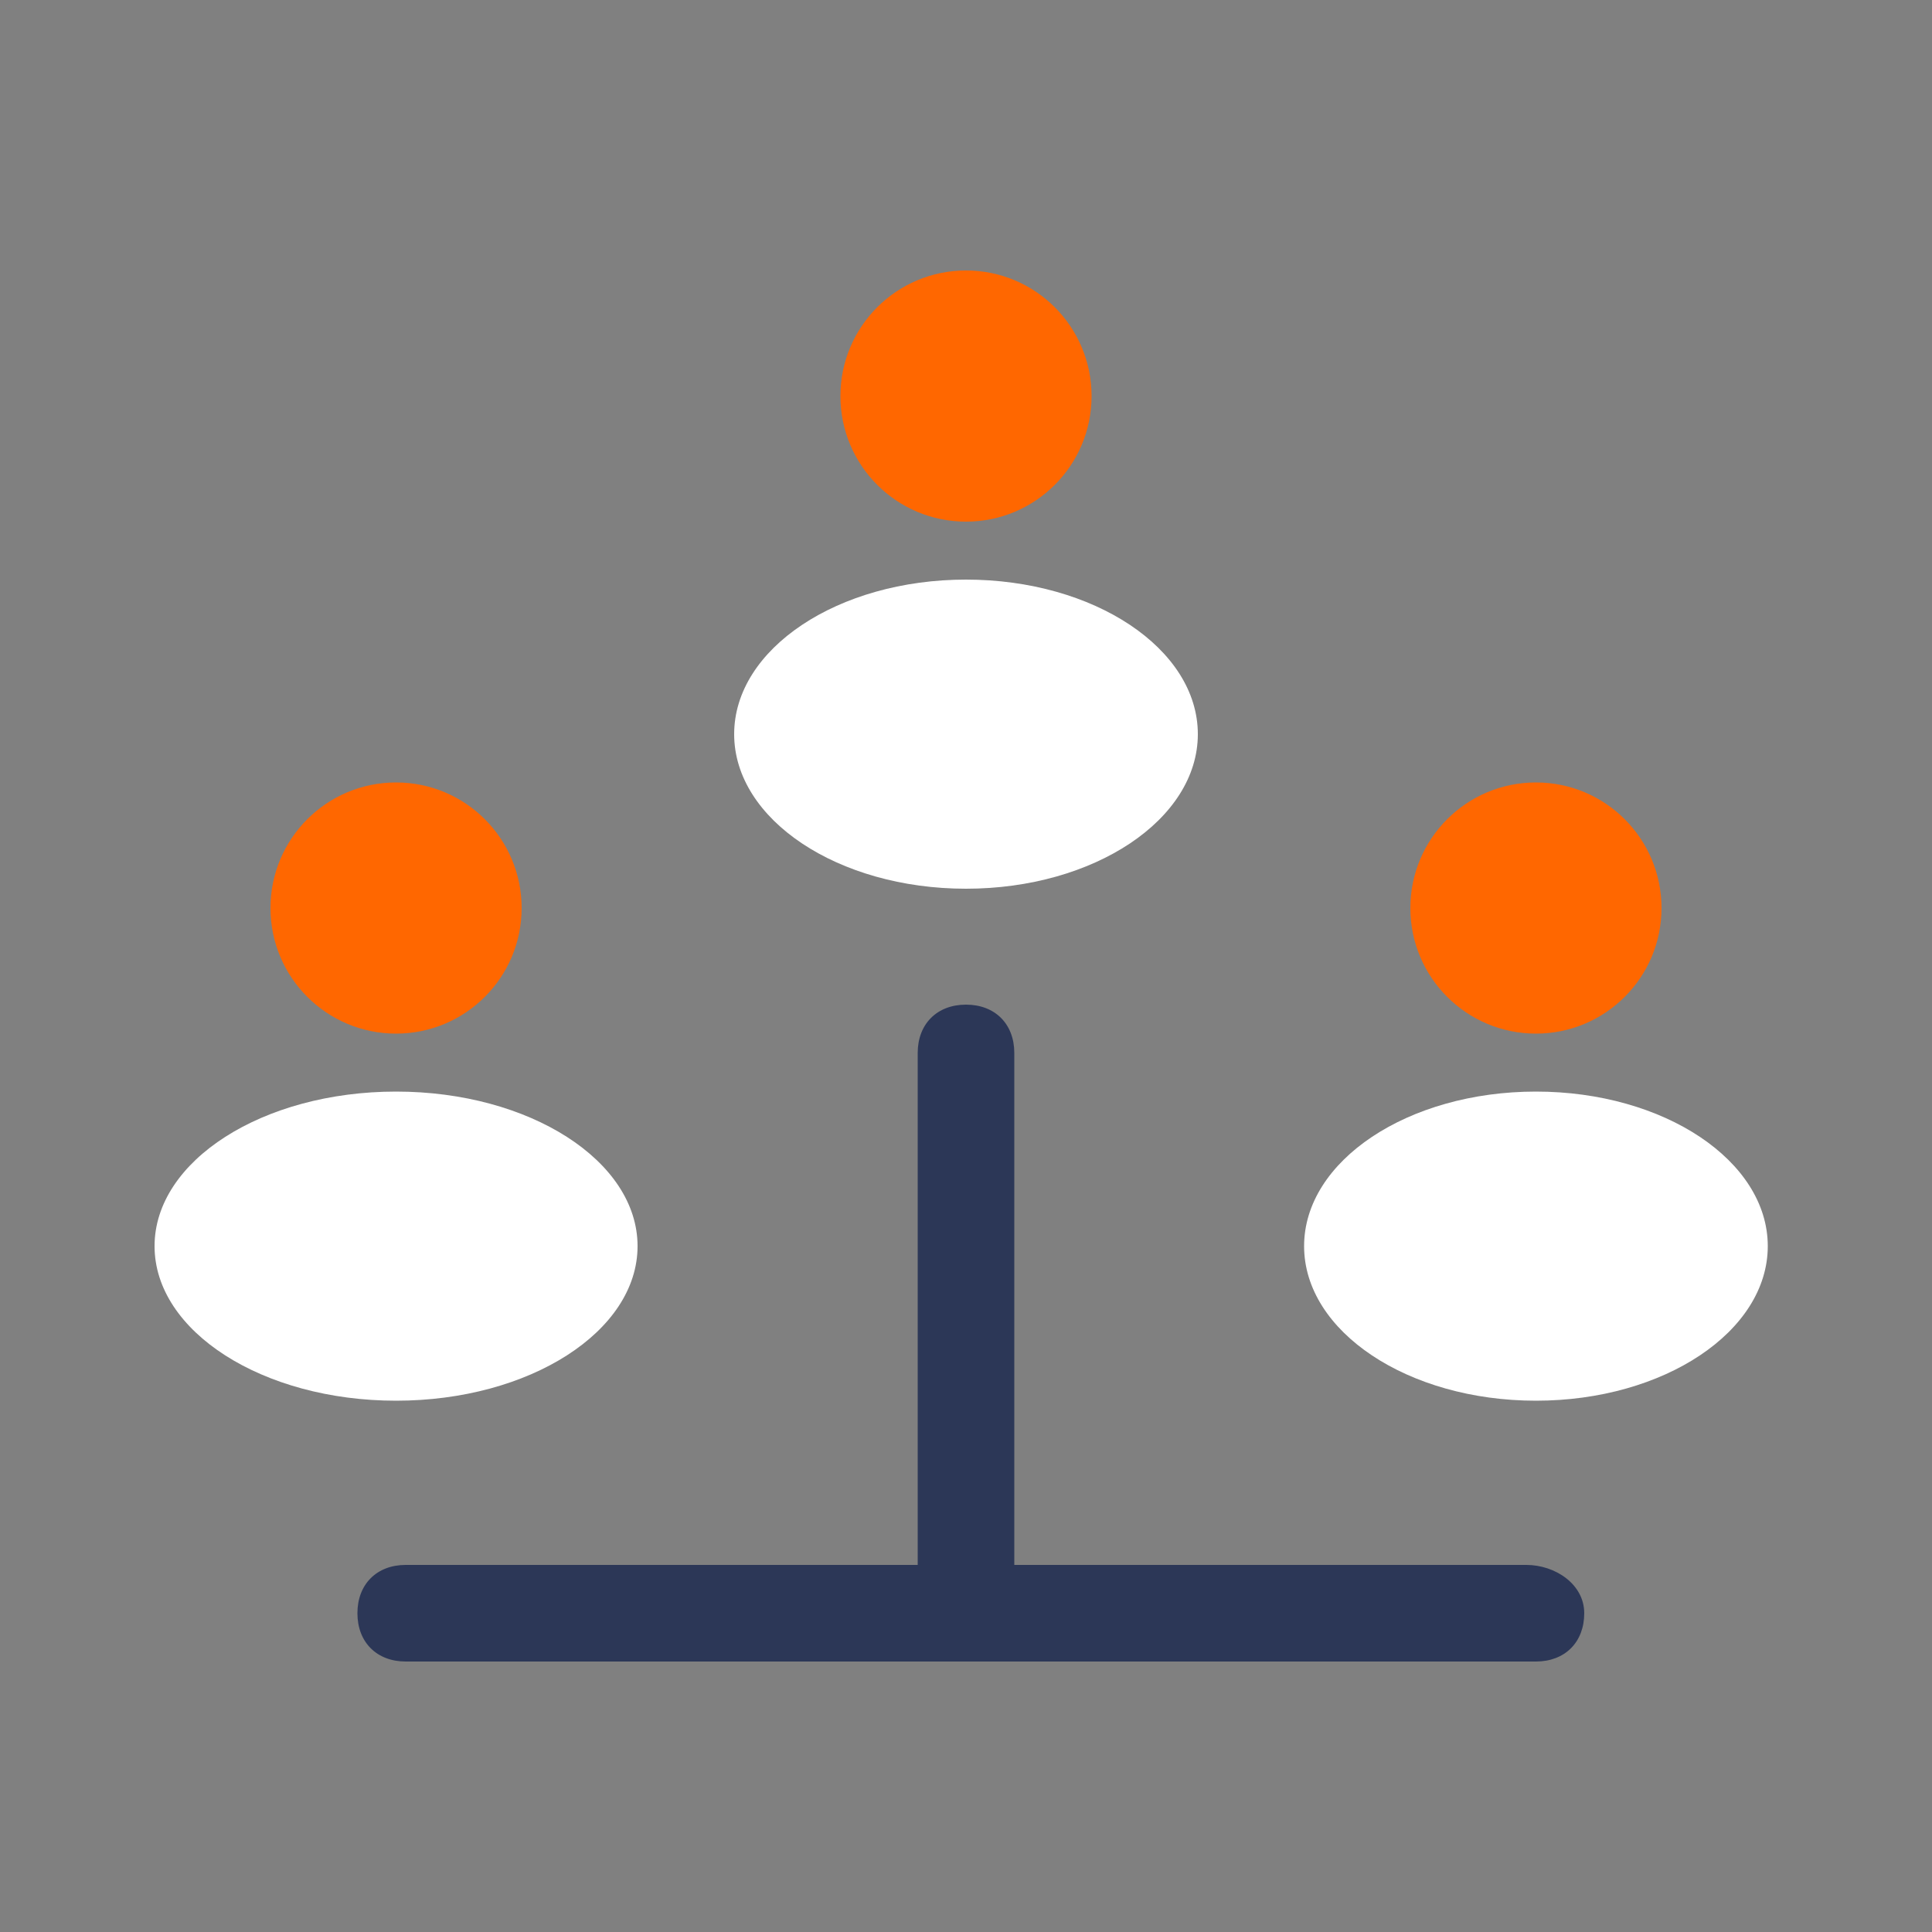
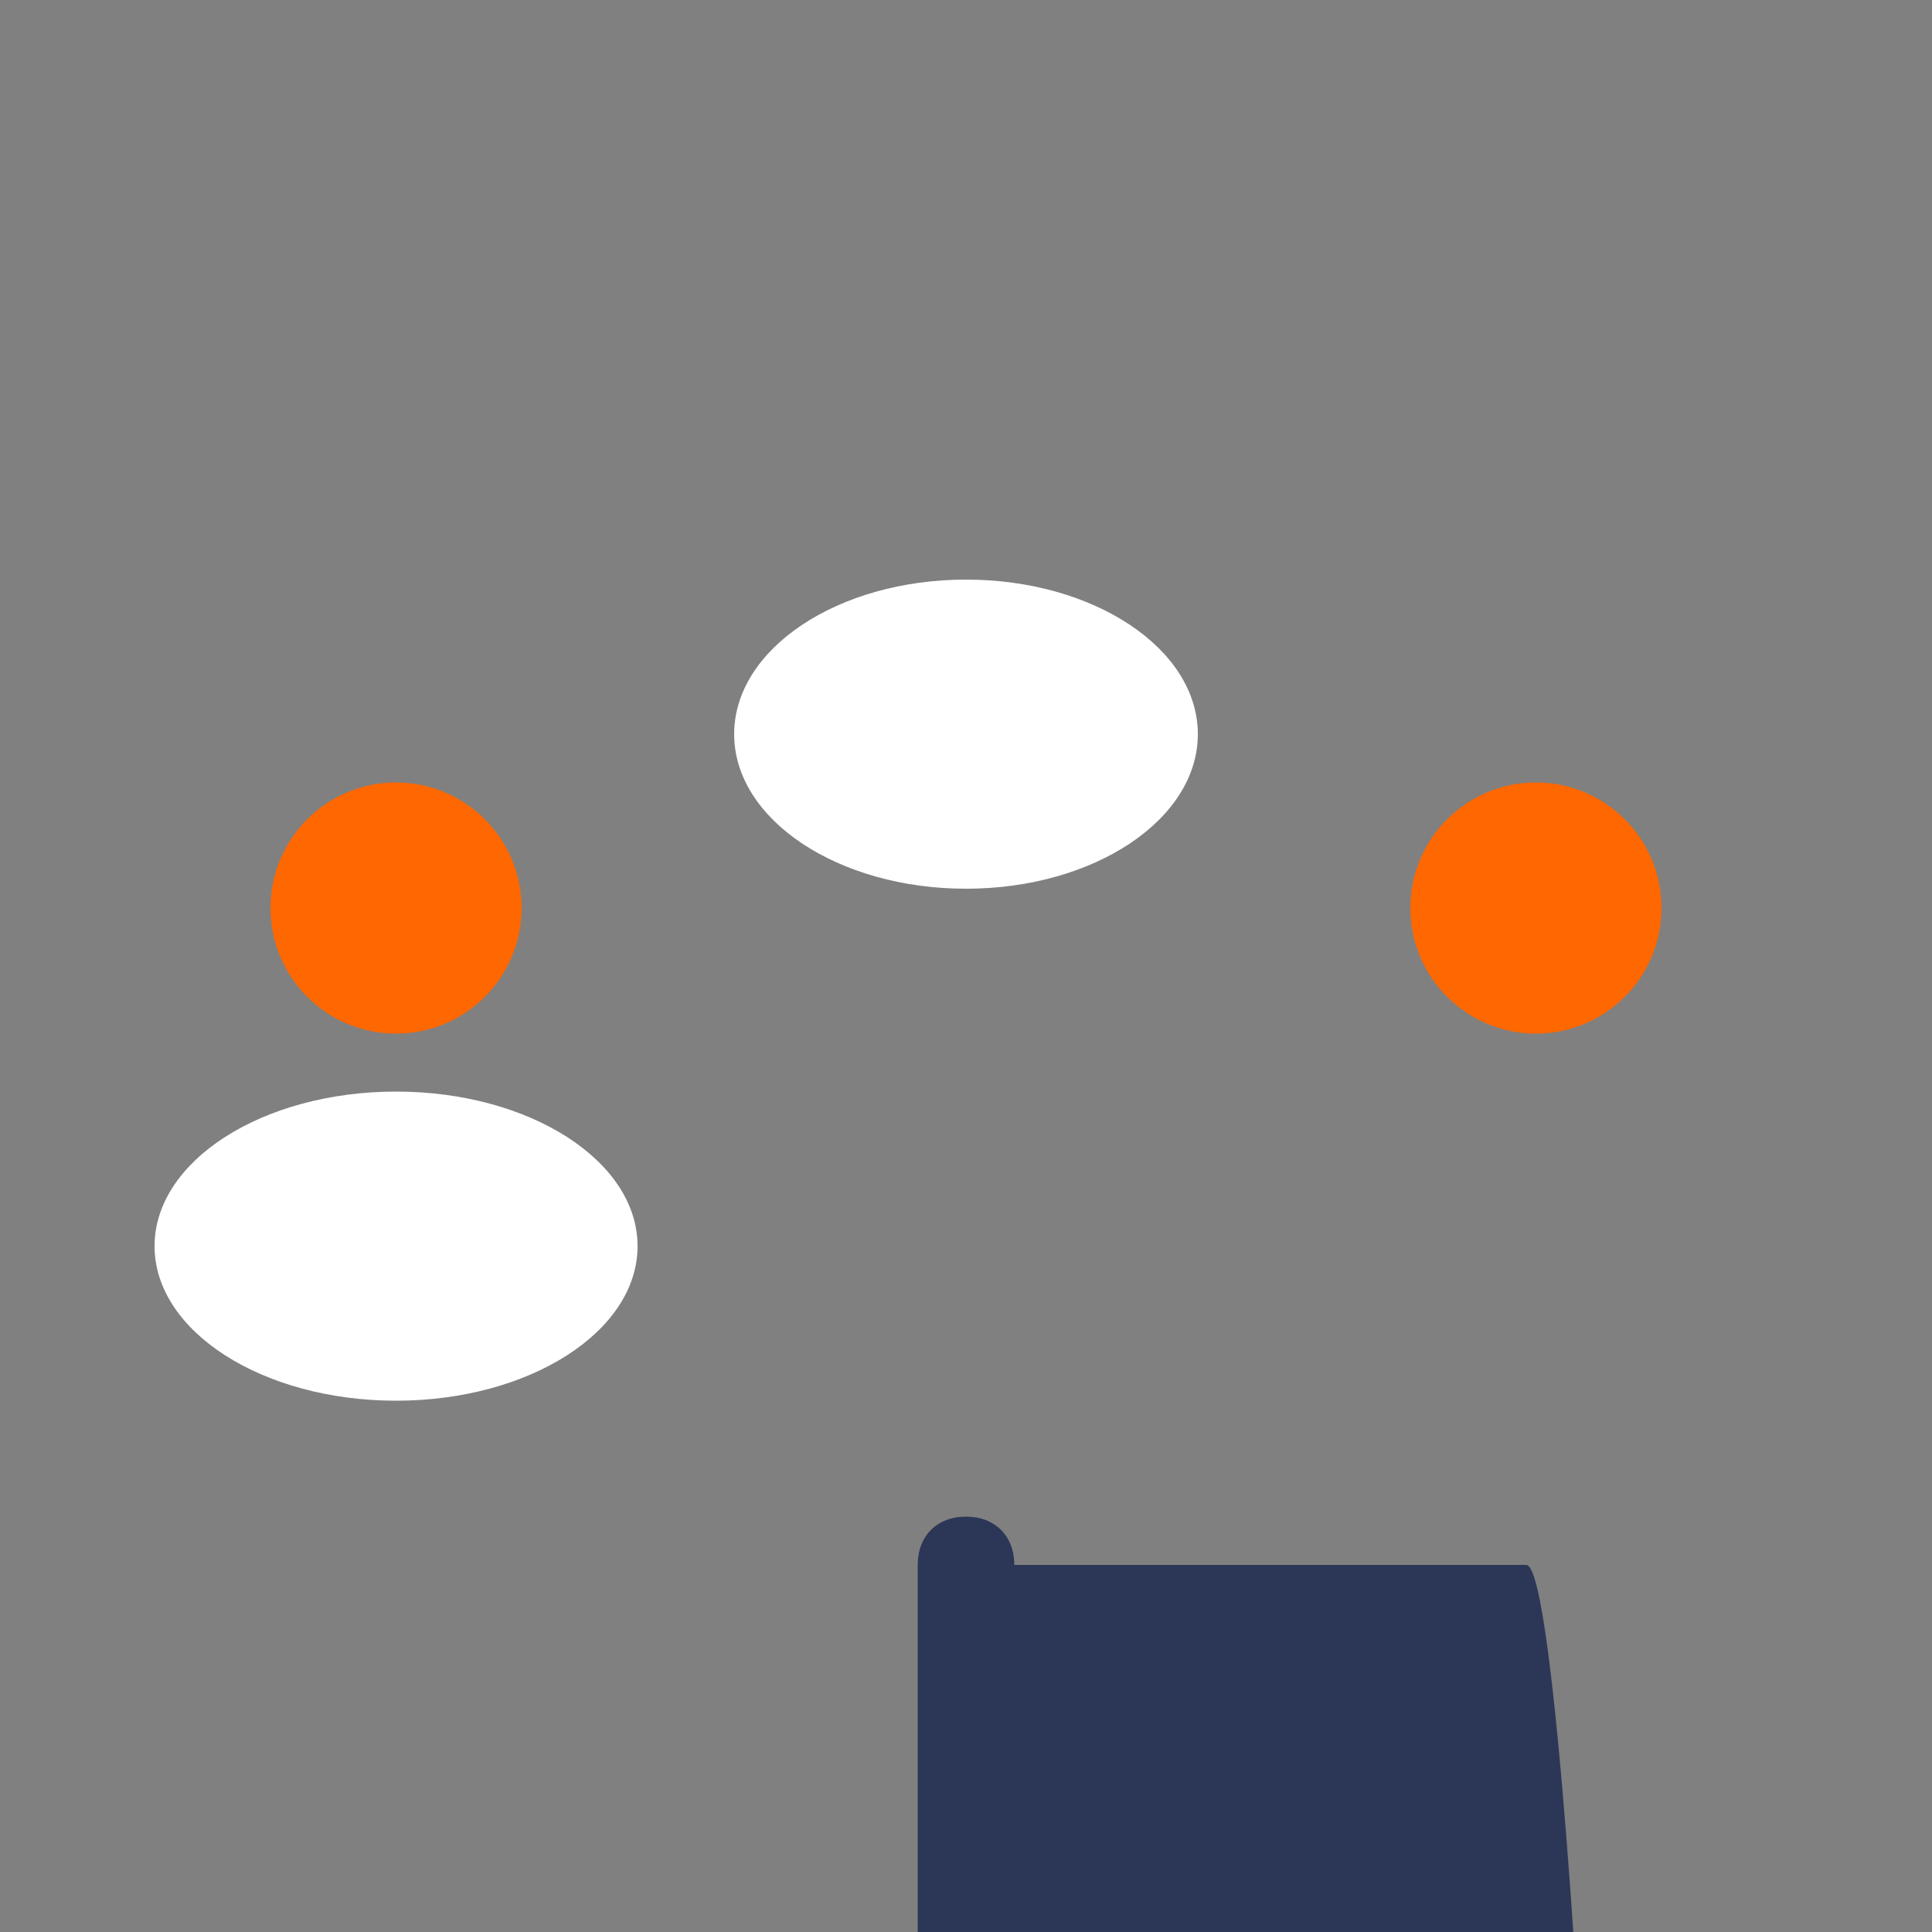
<svg xmlns="http://www.w3.org/2000/svg" version="1.1" id="Layer_1" x="0px" y="0px" viewBox="0 0 20 20" style="enable-background:new 0 0 20 20;" xml:space="preserve">
  <rect x="0" y="0" width="20" height="20" fill="#808080" stroke="none" />
  <style type="text/css">
	.st0{fill:#FF6700;}
	.st1{fill:#FFFFFF;}
	.st2{fill:#2C3757;}
</style>
  <g>
-     <circle class="st0" cx="10" cy="4.1" r="1.3" />
    <ellipse class="st1" cx="10" cy="7.6" rx="2.4" ry="1.6" />
    <circle class="st0" cx="4.1" cy="9.4" r="1.3" />
    <ellipse class="st1" cx="4.1" cy="12.9" rx="2.5" ry="1.6" />
    <circle class="st0" cx="15.9" cy="9.4" r="1.3" />
-     <ellipse class="st1" cx="15.9" cy="12.9" rx="2.4" ry="1.6" />
-     <path class="st2" d="M15.8,16.2h-5.3v-5.3c0-0.3-0.2-0.5-0.5-0.5s-0.5,0.2-0.5,0.5v5.3H4.2c-0.3,0-0.5,0.2-0.5,0.5s0.2,0.5,0.5,0.5   h11.7c0.3,0,0.5-0.2,0.5-0.5S16.1,16.2,15.8,16.2z" />
+     <path class="st2" d="M15.8,16.2h-5.3c0-0.3-0.2-0.5-0.5-0.5s-0.5,0.2-0.5,0.5v5.3H4.2c-0.3,0-0.5,0.2-0.5,0.5s0.2,0.5,0.5,0.5   h11.7c0.3,0,0.5-0.2,0.5-0.5S16.1,16.2,15.8,16.2z" />
  </g>
</svg>